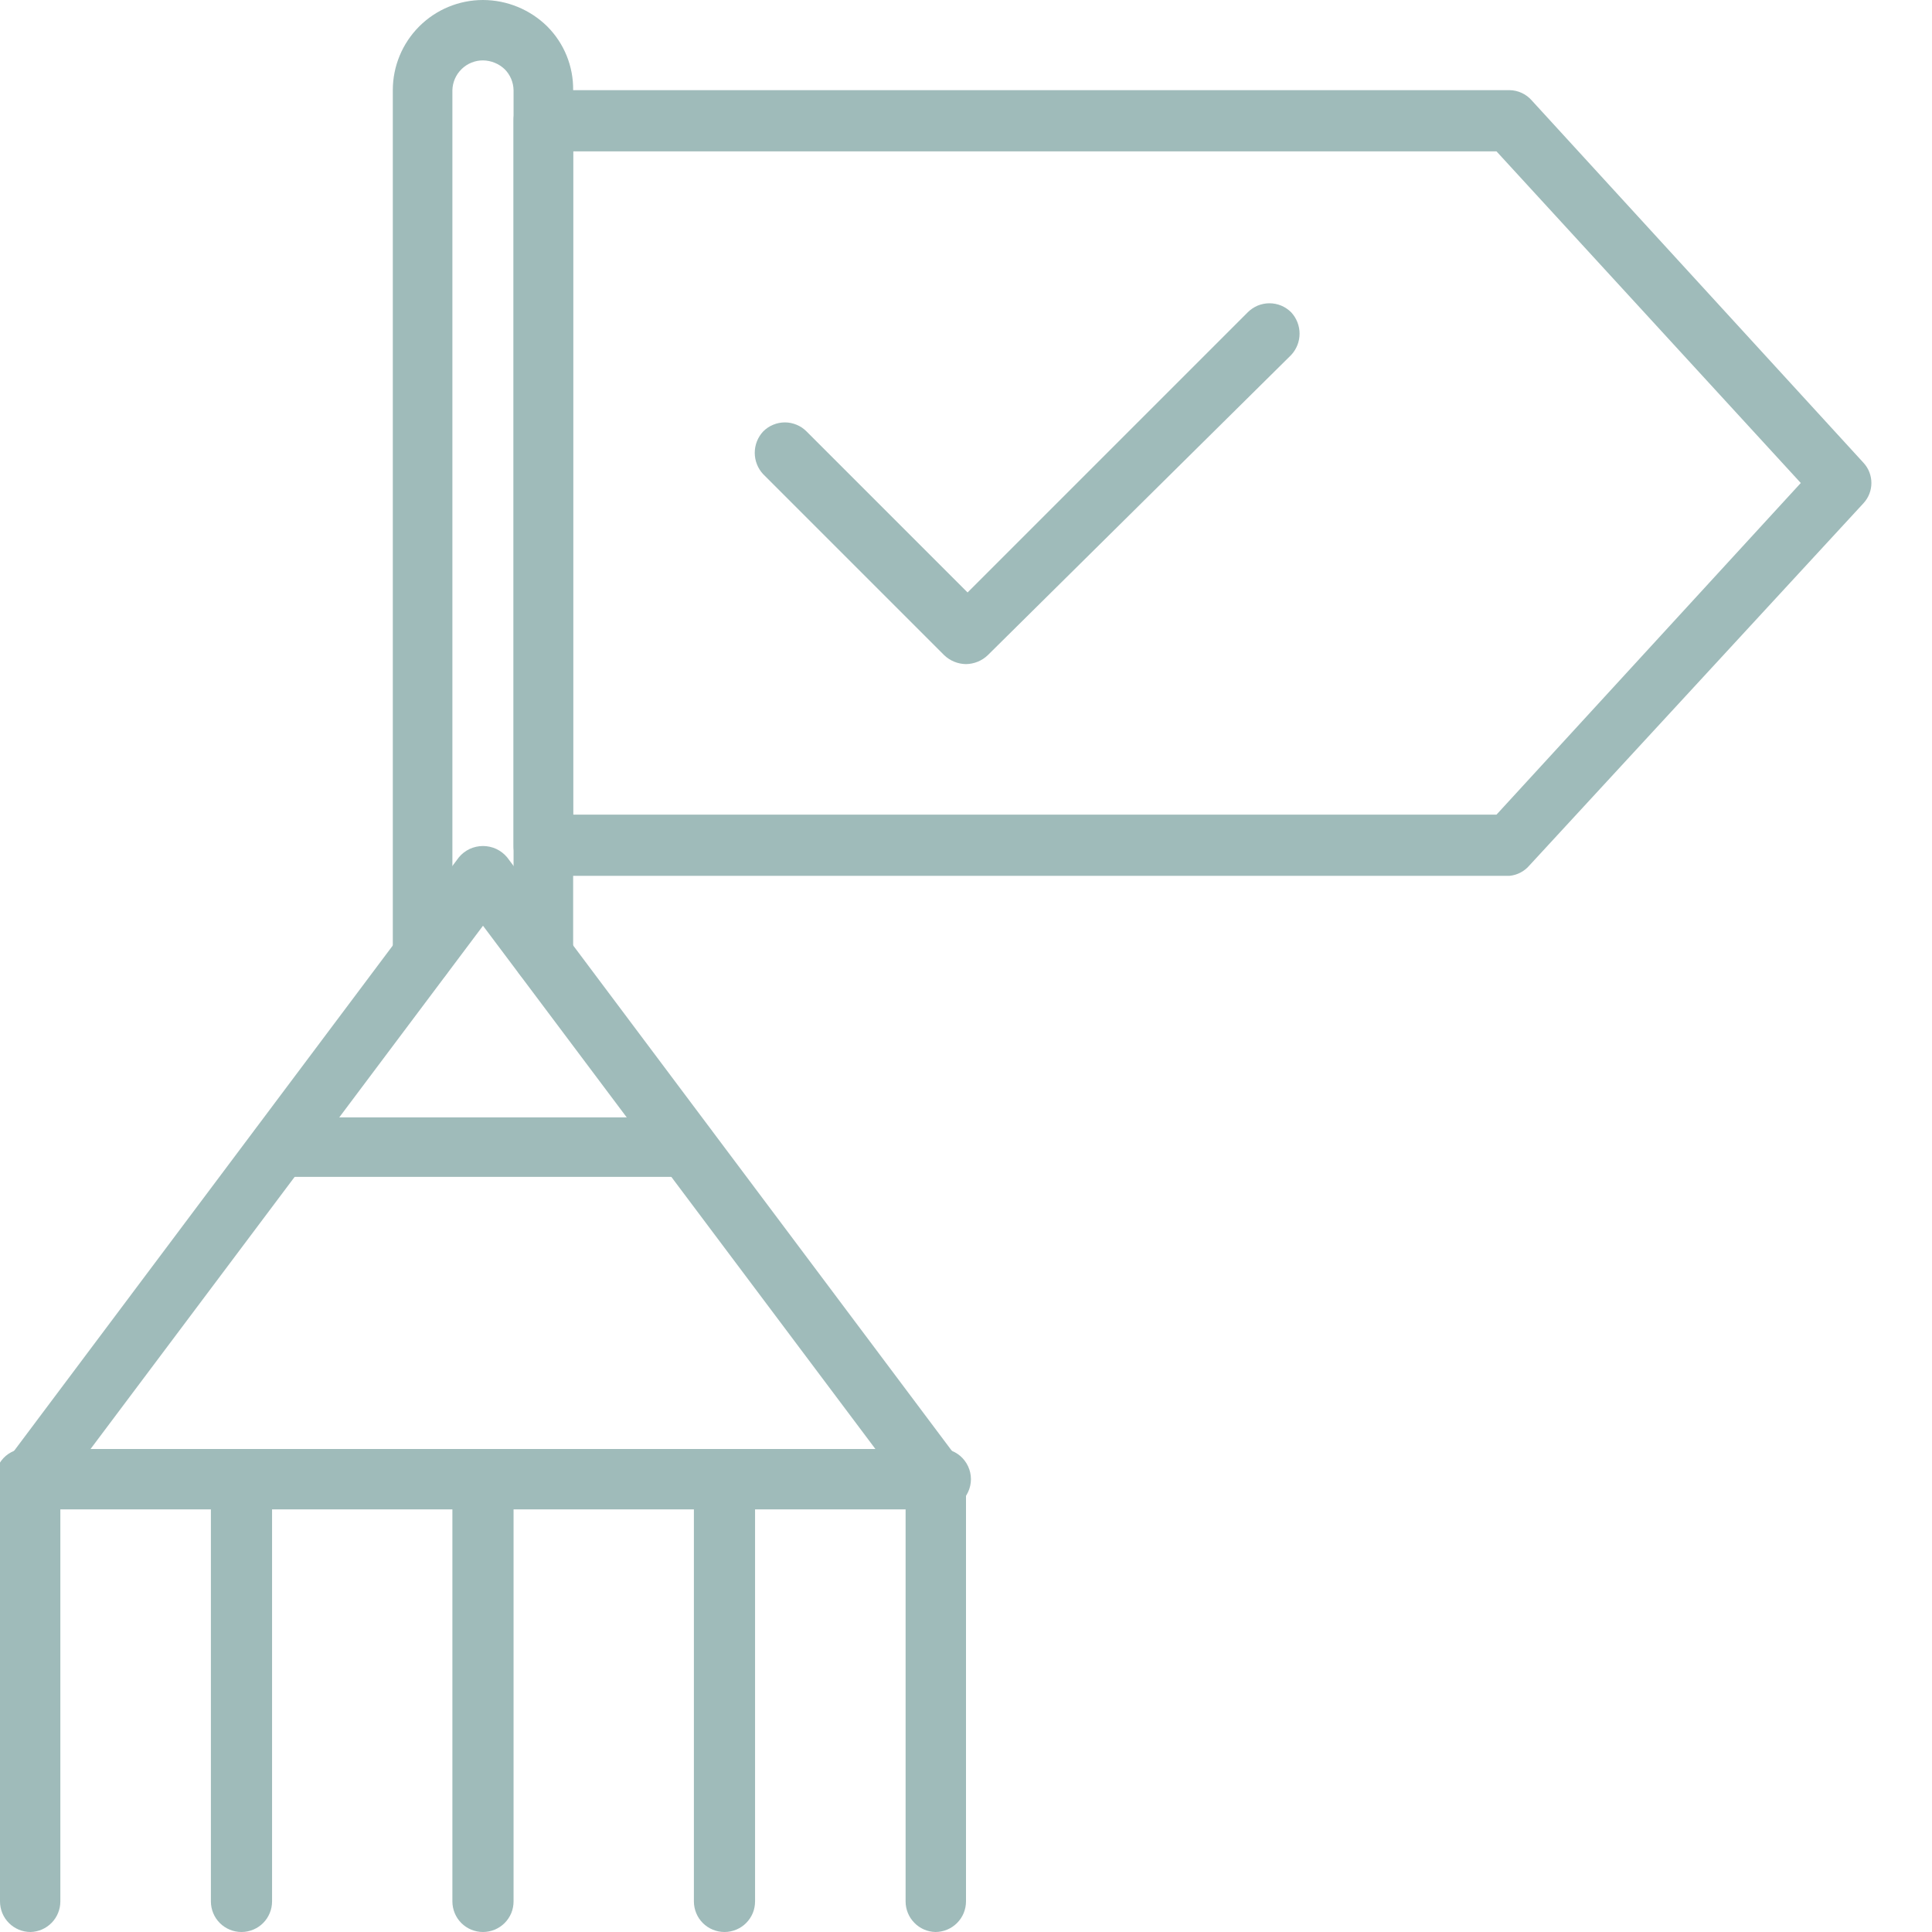
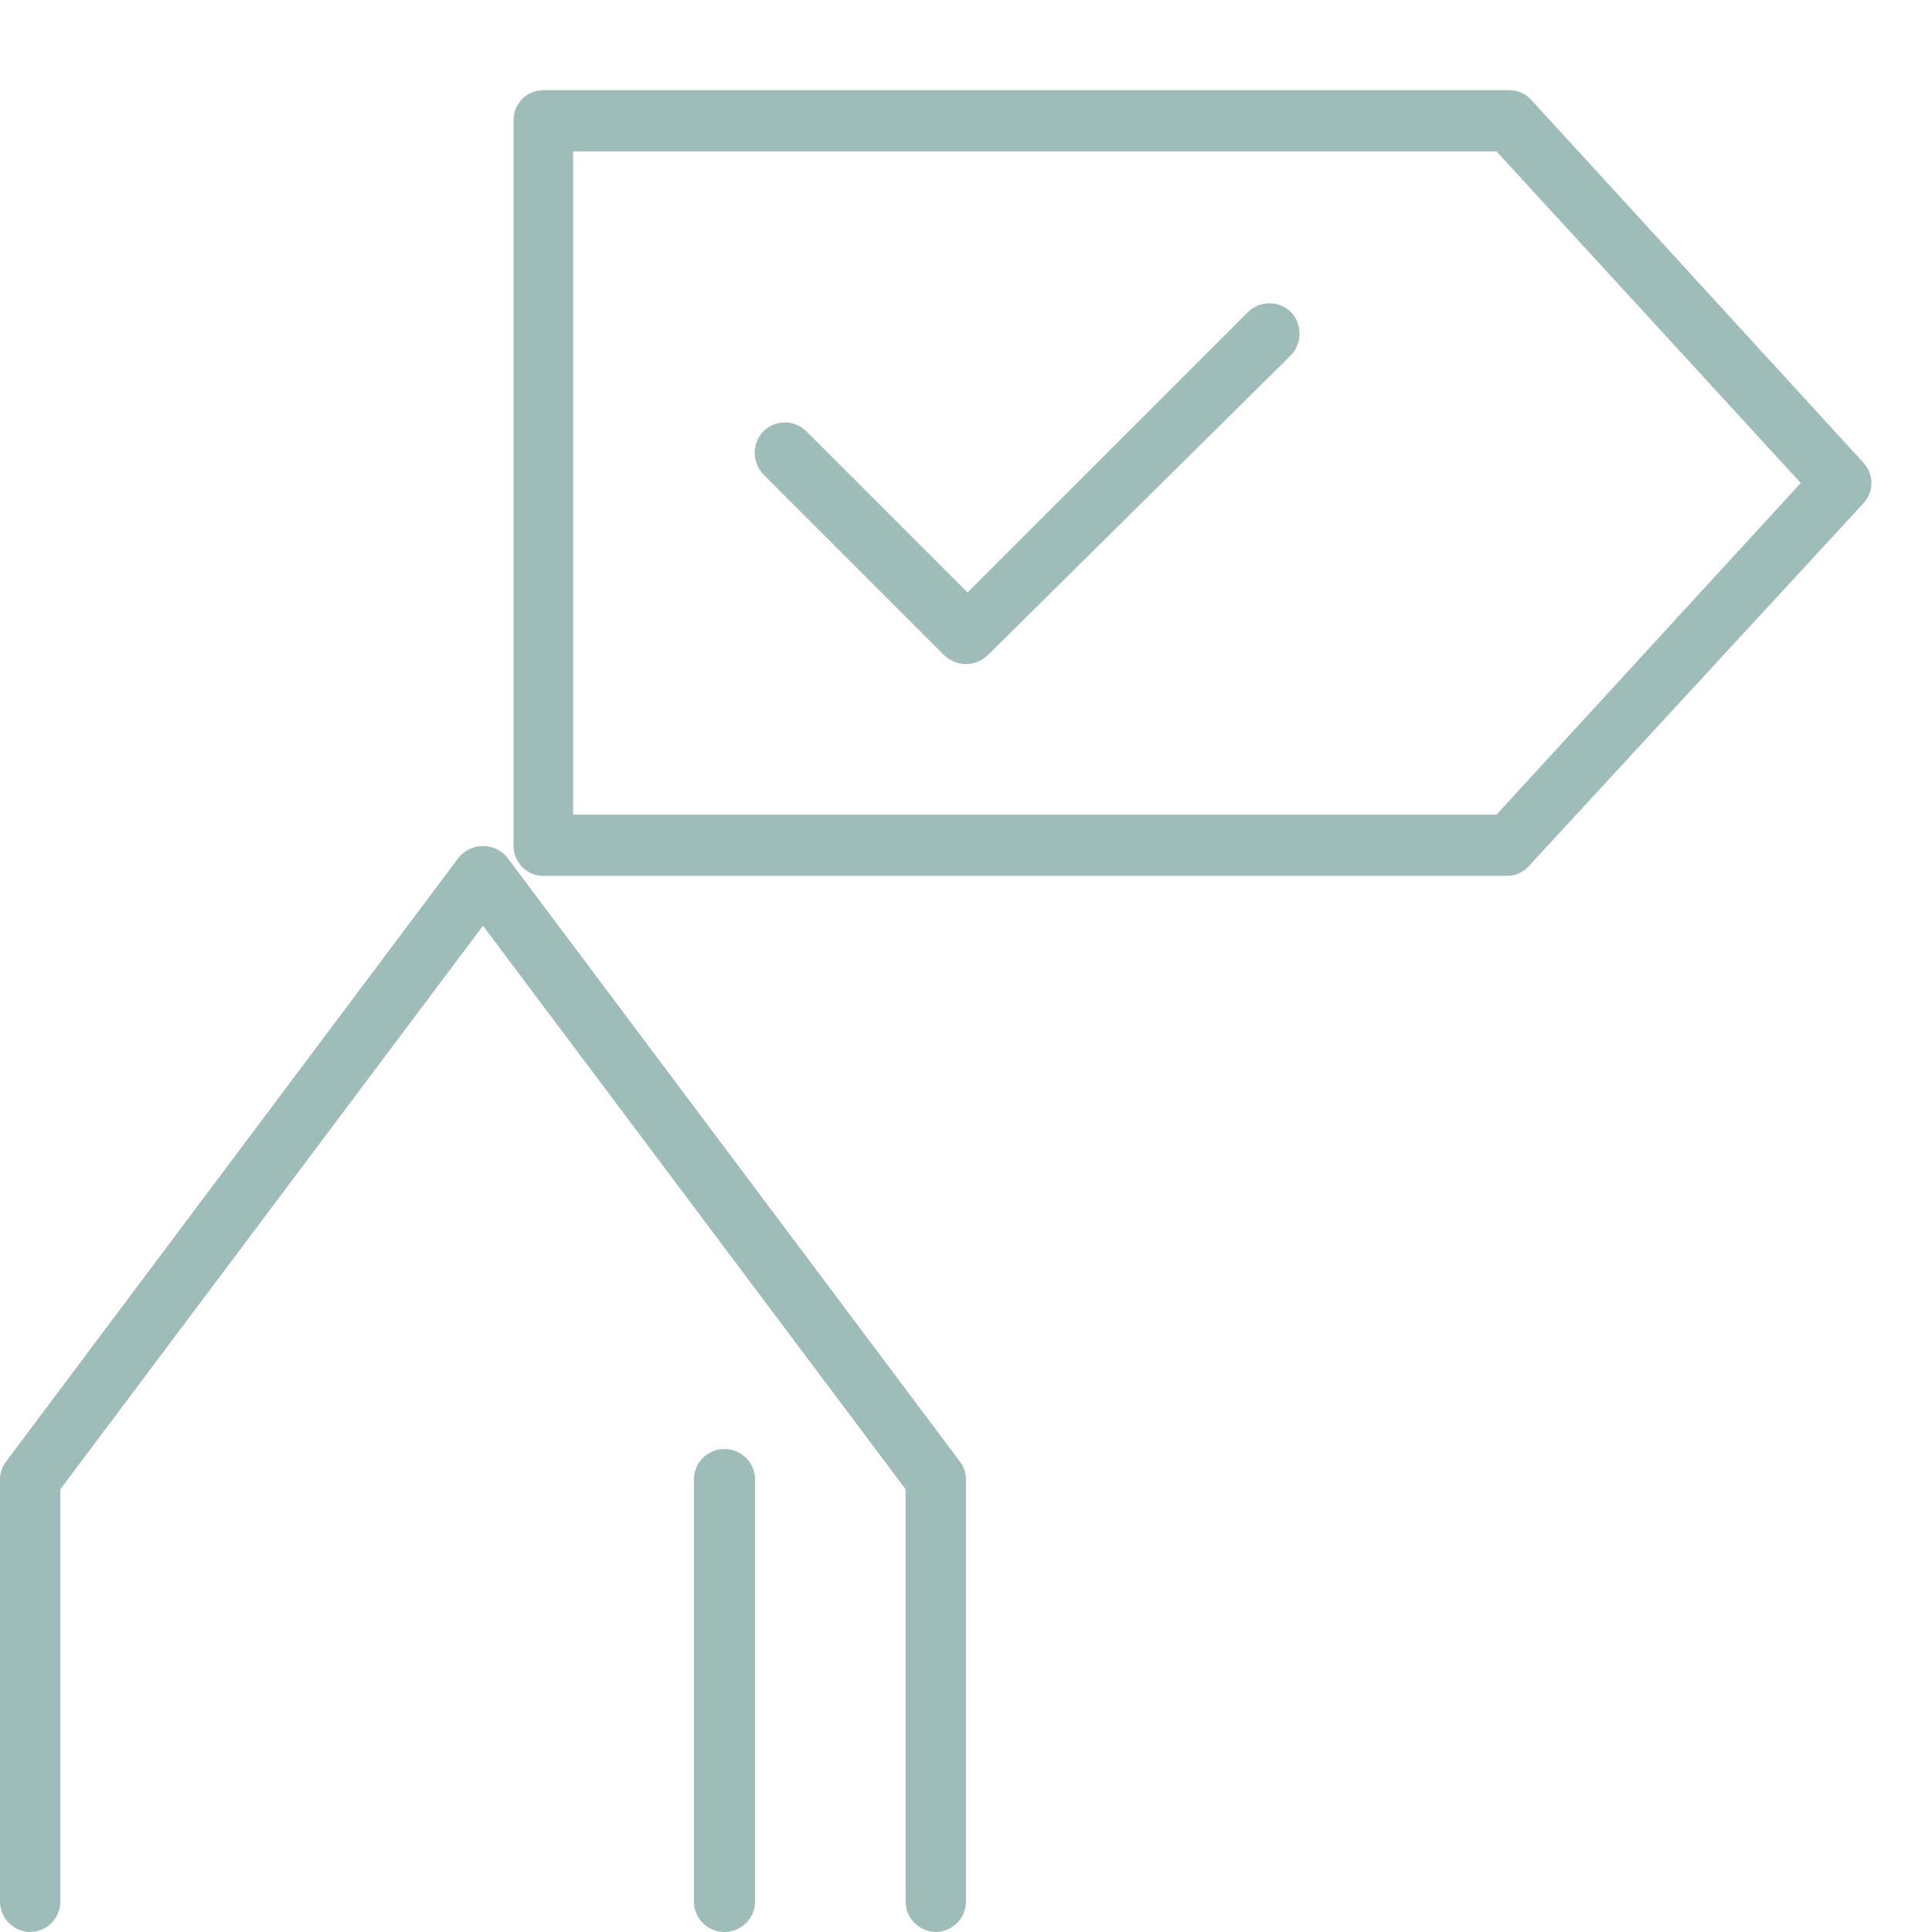
<svg xmlns="http://www.w3.org/2000/svg" width="38" height="38" viewBox="0 0 38 38" fill="none">
  <g clip-path="url(#clip0_172_2338)">
-     <path d="M10.687 19.396C10.532 19.396 10.383 19.334 10.273 19.224C10.163 19.114 10.101 18.965 10.101 18.81V1.773C10.098 1.619 10.036 1.471 9.927 1.362C9.812 1.252 9.659 1.19 9.5 1.188C9.343 1.187 9.192 1.249 9.08 1.358C8.967 1.468 8.902 1.617 8.898 1.773V18.81C8.898 18.965 8.836 19.114 8.726 19.224C8.617 19.334 8.467 19.396 8.312 19.396C8.157 19.396 8.008 19.334 7.898 19.224C7.788 19.114 7.726 18.965 7.726 18.81V1.773C7.726 1.303 7.913 0.852 8.246 0.519C8.578 0.187 9.029 0 9.5 0C9.974 0.001 10.429 0.189 10.766 0.522C10.93 0.687 11.059 0.882 11.146 1.097C11.233 1.312 11.276 1.542 11.273 1.773V18.81C11.273 18.965 11.211 19.114 11.101 19.224C10.992 19.334 10.842 19.396 10.687 19.396Z" fill="#9FBBBA" />
    <path d="M29.687 17.227H10.687C10.609 17.227 10.531 17.211 10.459 17.181C10.387 17.15 10.322 17.106 10.267 17.049C10.213 16.993 10.17 16.927 10.141 16.854C10.113 16.781 10.099 16.703 10.101 16.625V2.375C10.099 2.297 10.113 2.219 10.141 2.146C10.17 2.073 10.213 2.007 10.267 1.95C10.322 1.894 10.387 1.85 10.459 1.819C10.531 1.789 10.609 1.773 10.687 1.773H29.687C29.771 1.774 29.855 1.792 29.931 1.828C30.008 1.863 30.076 1.915 30.131 1.979L36.654 9.104C36.753 9.212 36.808 9.353 36.808 9.5C36.808 9.647 36.753 9.788 36.654 9.896L30.083 17.021C29.983 17.139 29.841 17.213 29.687 17.227ZM11.273 16.023H29.434L35.419 9.5L29.434 2.977H11.273V16.023Z" fill="#9FBBBA" />
    <path d="M19 13.062C18.84 13.06 18.688 12.998 18.572 12.888L15.01 9.326C14.904 9.212 14.845 9.062 14.845 8.906C14.845 8.751 14.904 8.601 15.01 8.487C15.066 8.43 15.132 8.385 15.206 8.355C15.279 8.324 15.358 8.308 15.437 8.308C15.517 8.308 15.595 8.324 15.669 8.355C15.742 8.385 15.809 8.43 15.865 8.487L19.031 11.653L24.541 6.143C24.597 6.087 24.664 6.042 24.737 6.011C24.811 5.981 24.889 5.965 24.969 5.965C25.048 5.965 25.127 5.981 25.2 6.011C25.274 6.042 25.34 6.087 25.396 6.143C25.502 6.257 25.561 6.407 25.561 6.563C25.561 6.718 25.502 6.868 25.396 6.982L19.427 12.888C19.312 12.998 19.159 13.06 19 13.062Z" fill="#9FBBBA" />
    <path d="M18.398 38C18.241 37.996 18.092 37.931 17.983 37.818C17.873 37.706 17.812 37.555 17.812 37.398V29.292L9.5 18.208L1.187 29.292V37.398C1.187 37.555 1.126 37.706 1.017 37.818C0.907 37.931 0.758 37.996 0.601 38C0.442 38 0.289 37.937 0.176 37.824C0.063 37.711 -0 37.558 -0 37.398V29.102C-0.002 28.969 0.043 28.84 0.126 28.738L9.025 16.863C9.083 16.793 9.155 16.737 9.237 16.698C9.319 16.66 9.409 16.64 9.5 16.64C9.59 16.64 9.68 16.66 9.762 16.698C9.844 16.737 9.917 16.793 9.975 16.863L18.873 28.738C18.956 28.84 19.001 28.969 19 29.102V37.398C19 37.477 18.984 37.556 18.954 37.629C18.924 37.702 18.879 37.768 18.823 37.824C18.767 37.88 18.701 37.924 18.628 37.954C18.555 37.984 18.477 38 18.398 38Z" fill="#9FBBBA" />
-     <path d="M13.505 23.148H5.494C5.338 23.148 5.189 23.087 5.08 22.977C4.97 22.867 4.908 22.718 4.908 22.562C4.908 22.407 4.97 22.258 5.08 22.148C5.189 22.038 5.338 21.977 5.494 21.977H13.505C13.661 21.977 13.81 22.038 13.92 22.148C14.03 22.258 14.091 22.407 14.091 22.562C14.091 22.718 14.03 22.867 13.92 22.977C13.81 23.087 13.661 23.148 13.505 23.148Z" fill="#9FBBBA" />
-     <path d="M18.398 29.688H0.601C0.515 29.702 0.427 29.697 0.343 29.674C0.259 29.65 0.181 29.609 0.114 29.552C0.048 29.496 -0.005 29.426 -0.042 29.346C-0.079 29.267 -0.098 29.181 -0.098 29.094C-0.098 29.006 -0.079 28.92 -0.042 28.841C-0.005 28.762 0.048 28.692 0.114 28.635C0.181 28.579 0.259 28.537 0.343 28.514C0.427 28.491 0.515 28.486 0.601 28.5H18.398C18.484 28.486 18.572 28.491 18.656 28.514C18.74 28.537 18.818 28.579 18.885 28.635C18.951 28.692 19.005 28.762 19.041 28.841C19.078 28.92 19.097 29.006 19.097 29.094C19.097 29.181 19.078 29.267 19.041 29.346C19.005 29.426 18.951 29.496 18.885 29.552C18.818 29.609 18.74 29.65 18.656 29.674C18.572 29.697 18.484 29.702 18.398 29.688Z" fill="#9FBBBA" />
-     <path d="M4.75 38C4.59 38 4.437 37.937 4.324 37.824C4.211 37.711 4.148 37.558 4.148 37.398V29.102C4.148 28.942 4.211 28.789 4.324 28.676C4.437 28.563 4.59 28.5 4.75 28.5C4.909 28.5 5.062 28.563 5.175 28.676C5.288 28.789 5.351 28.942 5.351 29.102V37.398C5.351 37.477 5.336 37.556 5.305 37.629C5.275 37.702 5.231 37.768 5.175 37.824C5.119 37.88 5.053 37.924 4.98 37.954C4.907 37.984 4.829 38 4.75 38Z" fill="#9FBBBA" />
-     <path d="M9.5 38C9.34 38 9.187 37.937 9.074 37.824C8.961 37.711 8.898 37.558 8.898 37.398V29.102C8.898 28.942 8.961 28.789 9.074 28.676C9.187 28.563 9.34 28.5 9.5 28.5C9.659 28.5 9.812 28.563 9.925 28.676C10.038 28.789 10.101 28.942 10.101 29.102V37.398C10.101 37.477 10.086 37.556 10.056 37.629C10.025 37.702 9.981 37.768 9.925 37.824C9.869 37.88 9.803 37.924 9.73 37.954C9.657 37.984 9.579 38 9.5 38Z" fill="#9FBBBA" />
    <path d="M14.25 38C14.171 38 14.092 37.984 14.019 37.954C13.946 37.924 13.88 37.88 13.824 37.824C13.768 37.768 13.724 37.702 13.694 37.629C13.664 37.556 13.648 37.477 13.648 37.398V29.102C13.648 28.942 13.711 28.789 13.824 28.676C13.937 28.563 14.09 28.5 14.25 28.5C14.409 28.5 14.562 28.563 14.675 28.676C14.788 28.789 14.851 28.942 14.851 29.102V37.398C14.851 37.477 14.836 37.556 14.806 37.629C14.775 37.702 14.731 37.768 14.675 37.824C14.619 37.88 14.553 37.924 14.48 37.954C14.407 37.984 14.329 38 14.25 38Z" fill="#9FBBBA" />
  </g>
  <defs>
    <clipPath id="clip0_172_2338">
      <rect width="38" height="38" fill="#9FBBBA" />
    </clipPath>
  </defs>
</svg>